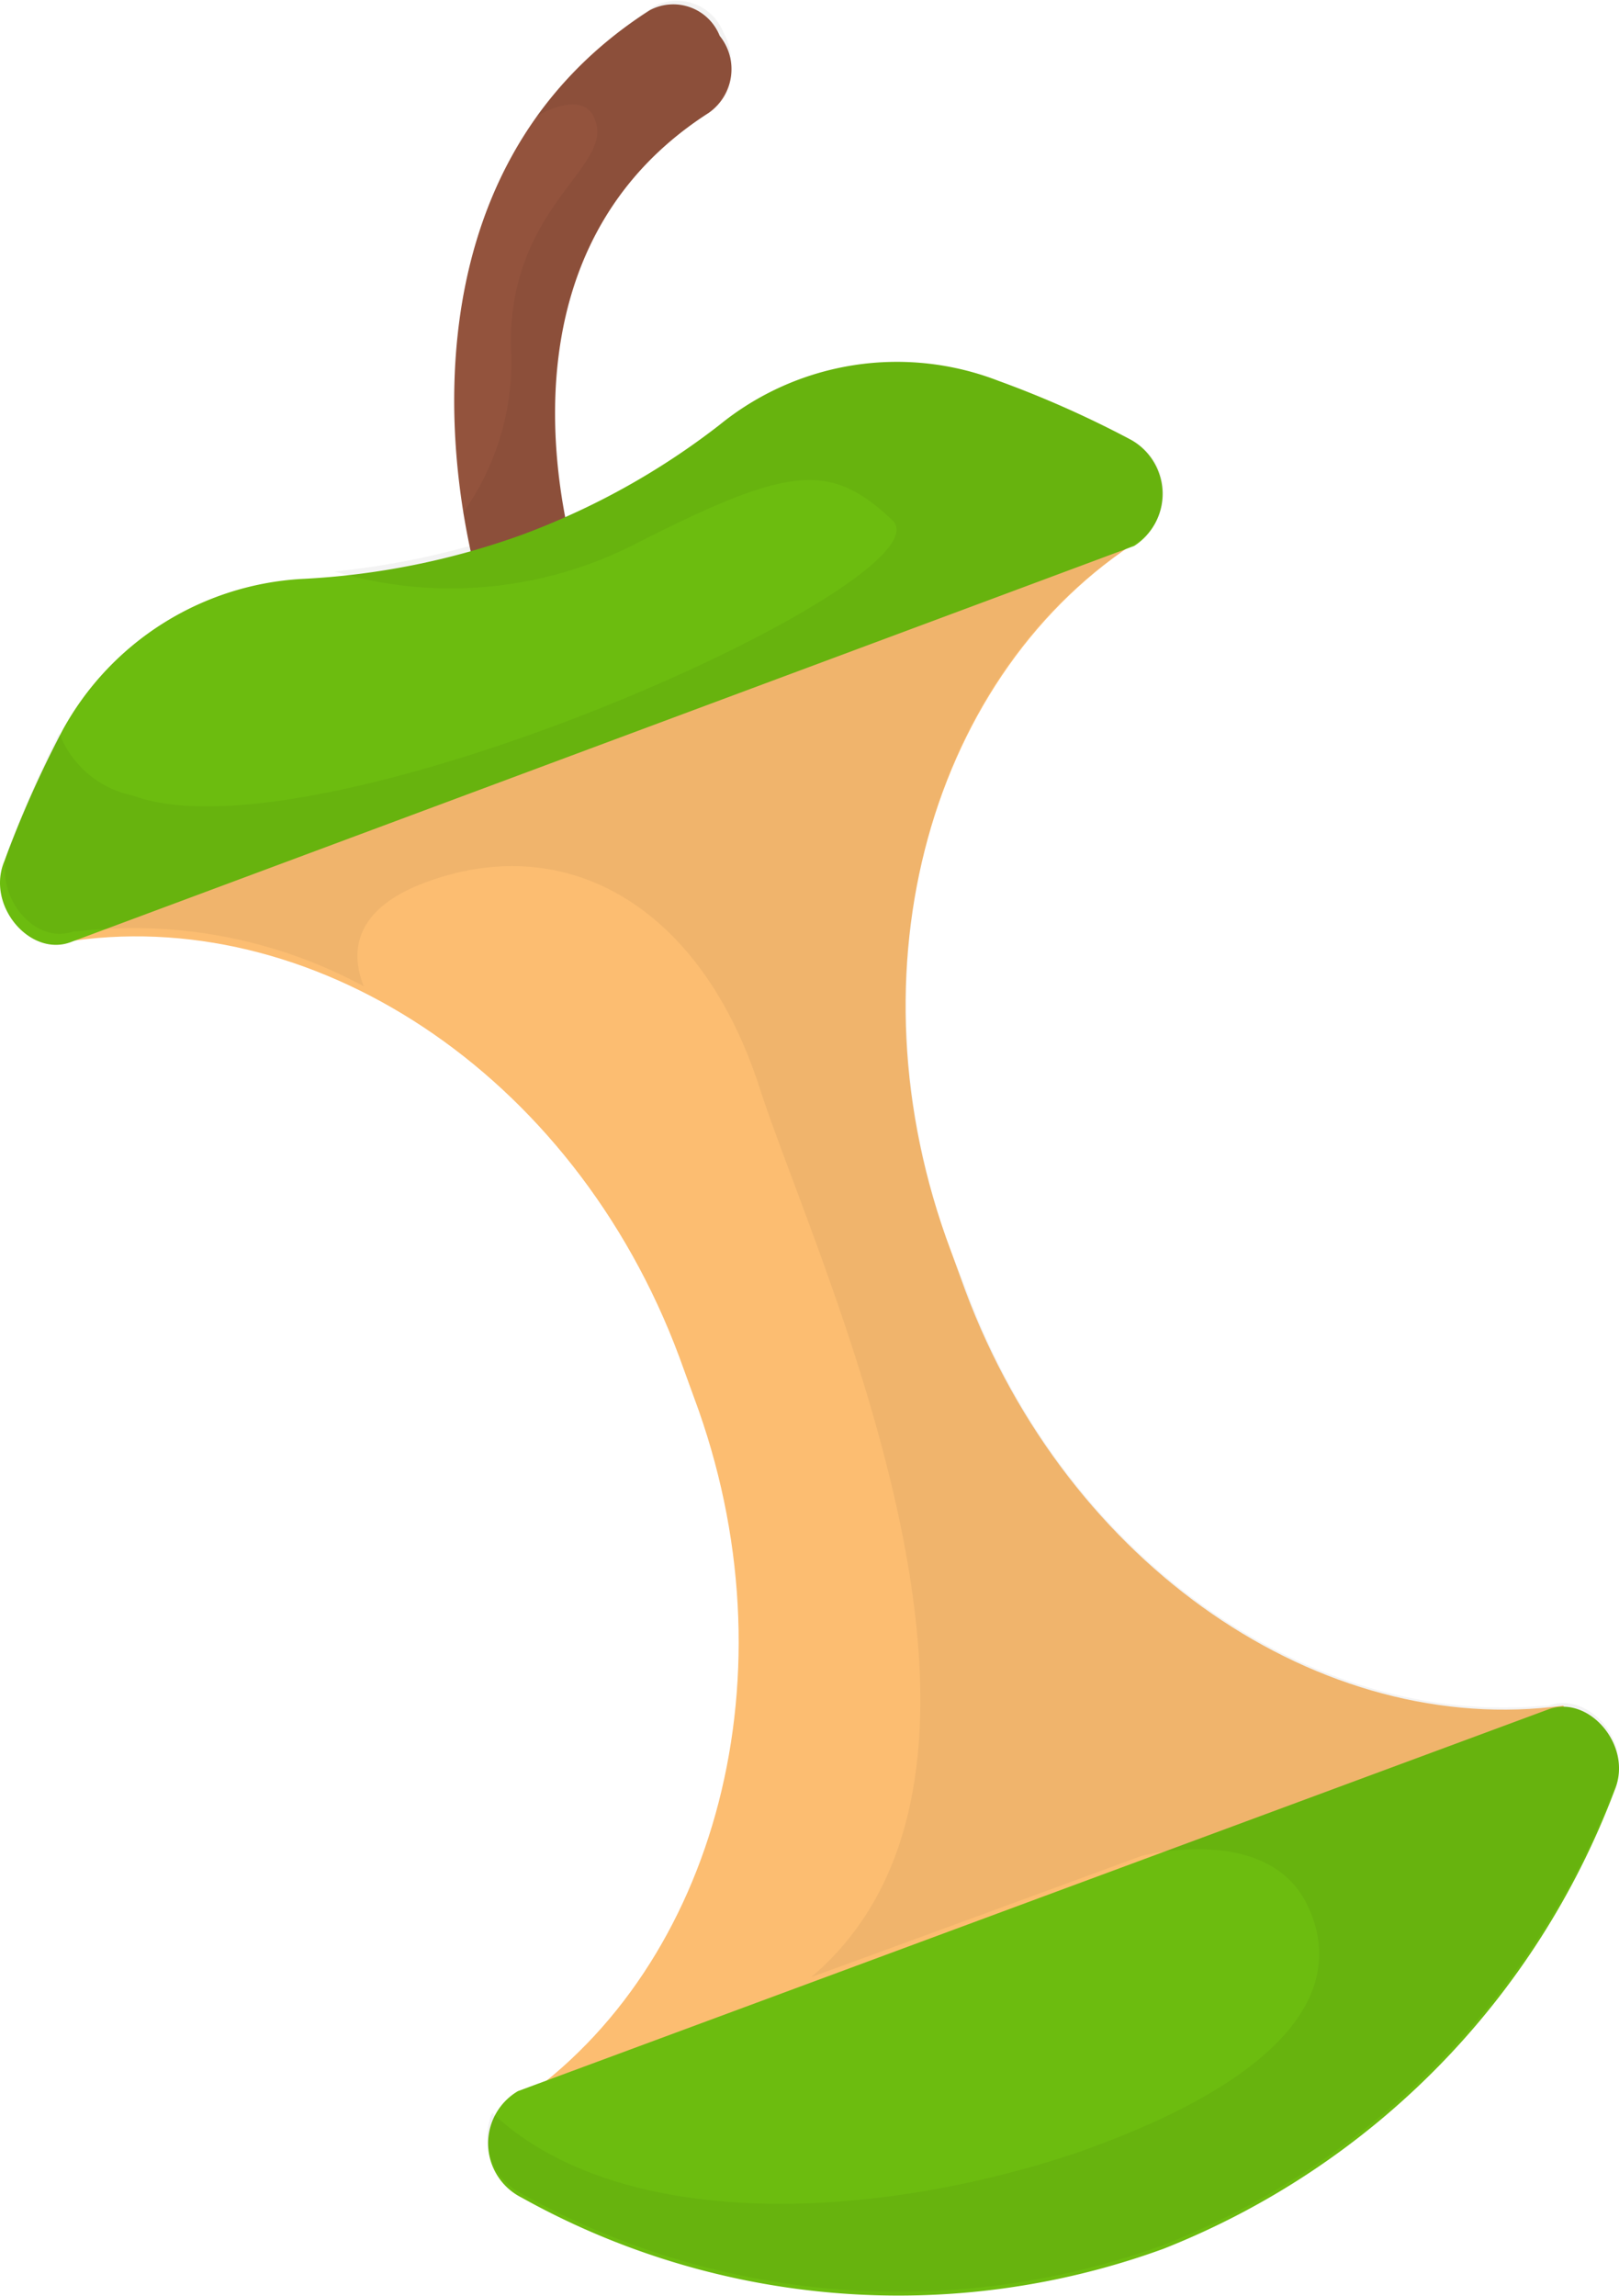
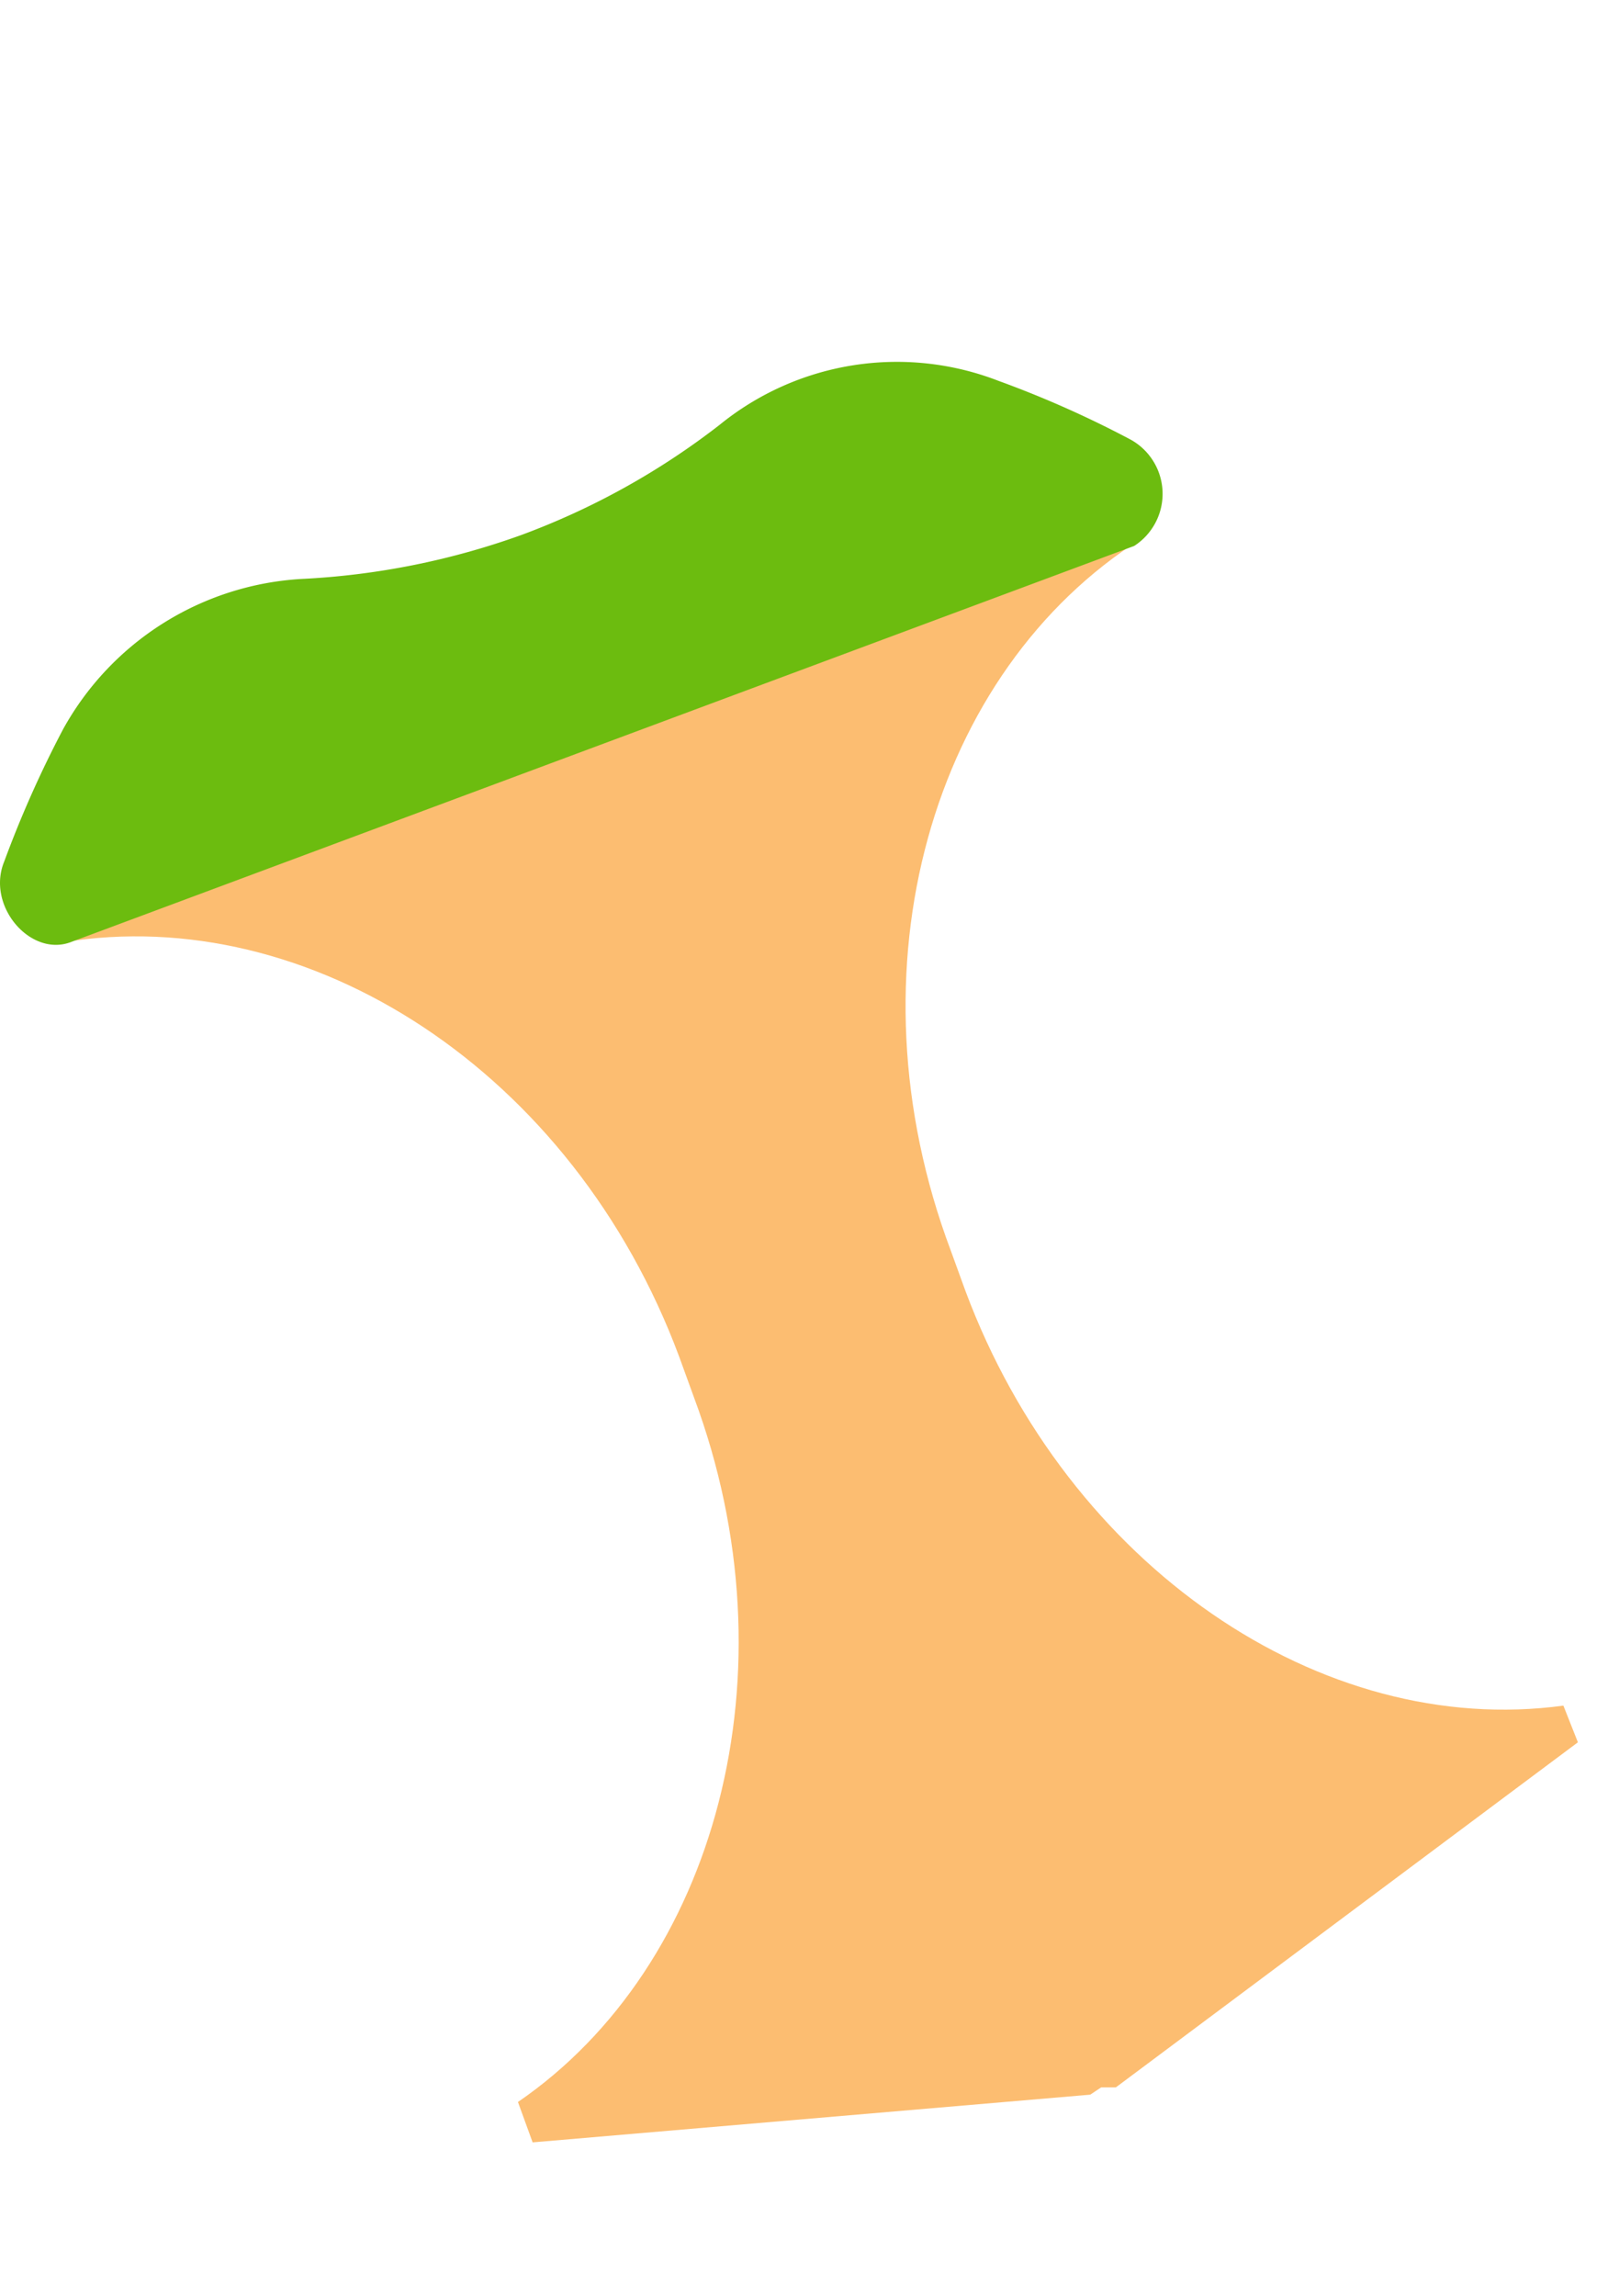
<svg xmlns="http://www.w3.org/2000/svg" width="38.634" height="54.773" viewBox="0 0 38.634 54.773">
  <defs>
    <style>.a{fill:#93533d;}.b{fill:#fcbd71;}.c{fill:#6cbc0f;}.d{opacity:0.05;}</style>
  </defs>
  <g transform="translate(10.838 0.088)">
-     <path class="a" d="M15.022,16.285a1.257,1.257,0,0,1-1.576-.875c-1.4-3.589-2.451-11.38,3.589-15.232A1.192,1.192,0,0,1,18.7.791a1.268,1.268,0,0,1-.263,1.838c-5.865,3.764-2.976,11.555-2.8,11.818a1.436,1.436,0,0,1-.613,1.838Z" transform="translate(-12.364 -0.024)" />
-   </g>
+     </g>
  <path class="b" d="M37.454,42.288c-5.778.788-11.818-3.326-14.269-9.892l-.35-.963C20.3,24.693,22.4,17.6,27.387,14.45l-.35-1.05H24.148s-6.128,2.539-10.155,4.2C9.791,19,3.576,21.1,3.576,21.1L1.3,23.117l.35.963c5.865-.963,12.168,3.064,14.707,9.892l.35.963c2.451,6.565.525,13.569-4.2,16.808l.35.963,13.306-1.138.263-.175h.35L37.8,43.163Z" transform="translate(-0.147 -1.603)" />
-   <path class="c" d="M14,55.6a1.446,1.446,0,0,0,.088,2.539A18.471,18.471,0,0,0,29.406,59.36,18.943,18.943,0,0,0,40.173,48.417c.438-1.05-.613-2.276-1.576-1.926Z" transform="translate(-1.641 -5.719)" />
  <path class="c" d="M1.486,18.552a6.963,6.963,0,0,1,5.69-3.589,18.069,18.069,0,0,0,5.252-1.05,17.738,17.738,0,0,0,4.727-2.626,6.709,6.709,0,0,1,6.653-1.05,24.8,24.8,0,0,1,3.151,1.4,1.478,1.478,0,0,1,.088,2.539L1.661,23.63C.7,23.98-.352,22.754.085,21.7A26.246,26.246,0,0,1,1.486,18.552Z" transform="translate(0.017 -1.153)" />
-   <path class="d" d="M26.977,12.946h0a1.415,1.415,0,0,0,0-2.539,24.8,24.8,0,0,0-3.151-1.4,6.709,6.709,0,0,0-6.653,1.05A15.7,15.7,0,0,1,13.5,12.246c-.525-2.626-.613-7.091,3.414-9.629A1.55,1.55,0,0,0,17.26.691,1.192,1.192,0,0,0,15.6.078,11.57,11.57,0,0,0,12.8,2.7c.613-.35,1.226-.438,1.4.088.438,1.138-2.013,2.013-2.013,5.34a6.188,6.188,0,0,1-1.138,4.027c.088.263.088.525.175.788a19.268,19.268,0,0,1-3.239.613h0a9.7,9.7,0,0,0,7.091-.613c3.764-1.926,4.727-2.013,6.215-.613S7.63,20.562,3.166,18.9a2.385,2.385,0,0,1-1.751-1.488,27.049,27.049,0,0,0-1.226,2.8c-.35,1.05.613,2.276,1.576,1.926h.088a11.576,11.576,0,0,1,6.828,1.313c-.35-.875-.175-1.838,1.4-2.451,3.414-1.313,6.653.525,8.054,4.9,1.4,4.289,7.091,16.195,1.226,21.184,1.926-.7,7.879-2.889,7.879-2.889s2.976-.788,3.939,1.138-.263,4.114-5.515,5.953c-4.99,1.663-10.942,1.838-13.919-.963a1.5,1.5,0,0,0,.7,1.926,18.471,18.471,0,0,0,15.319,1.226A18.943,18.943,0,0,0,38.532,42.535c.438-1.05-.613-2.276-1.576-1.926h-.088c-5.6.525-11.468-3.5-13.831-9.979l-.35-.875C20.236,23.1,22.162,16.1,26.977,12.946Z" transform="translate(0 0.076)" />
</svg>